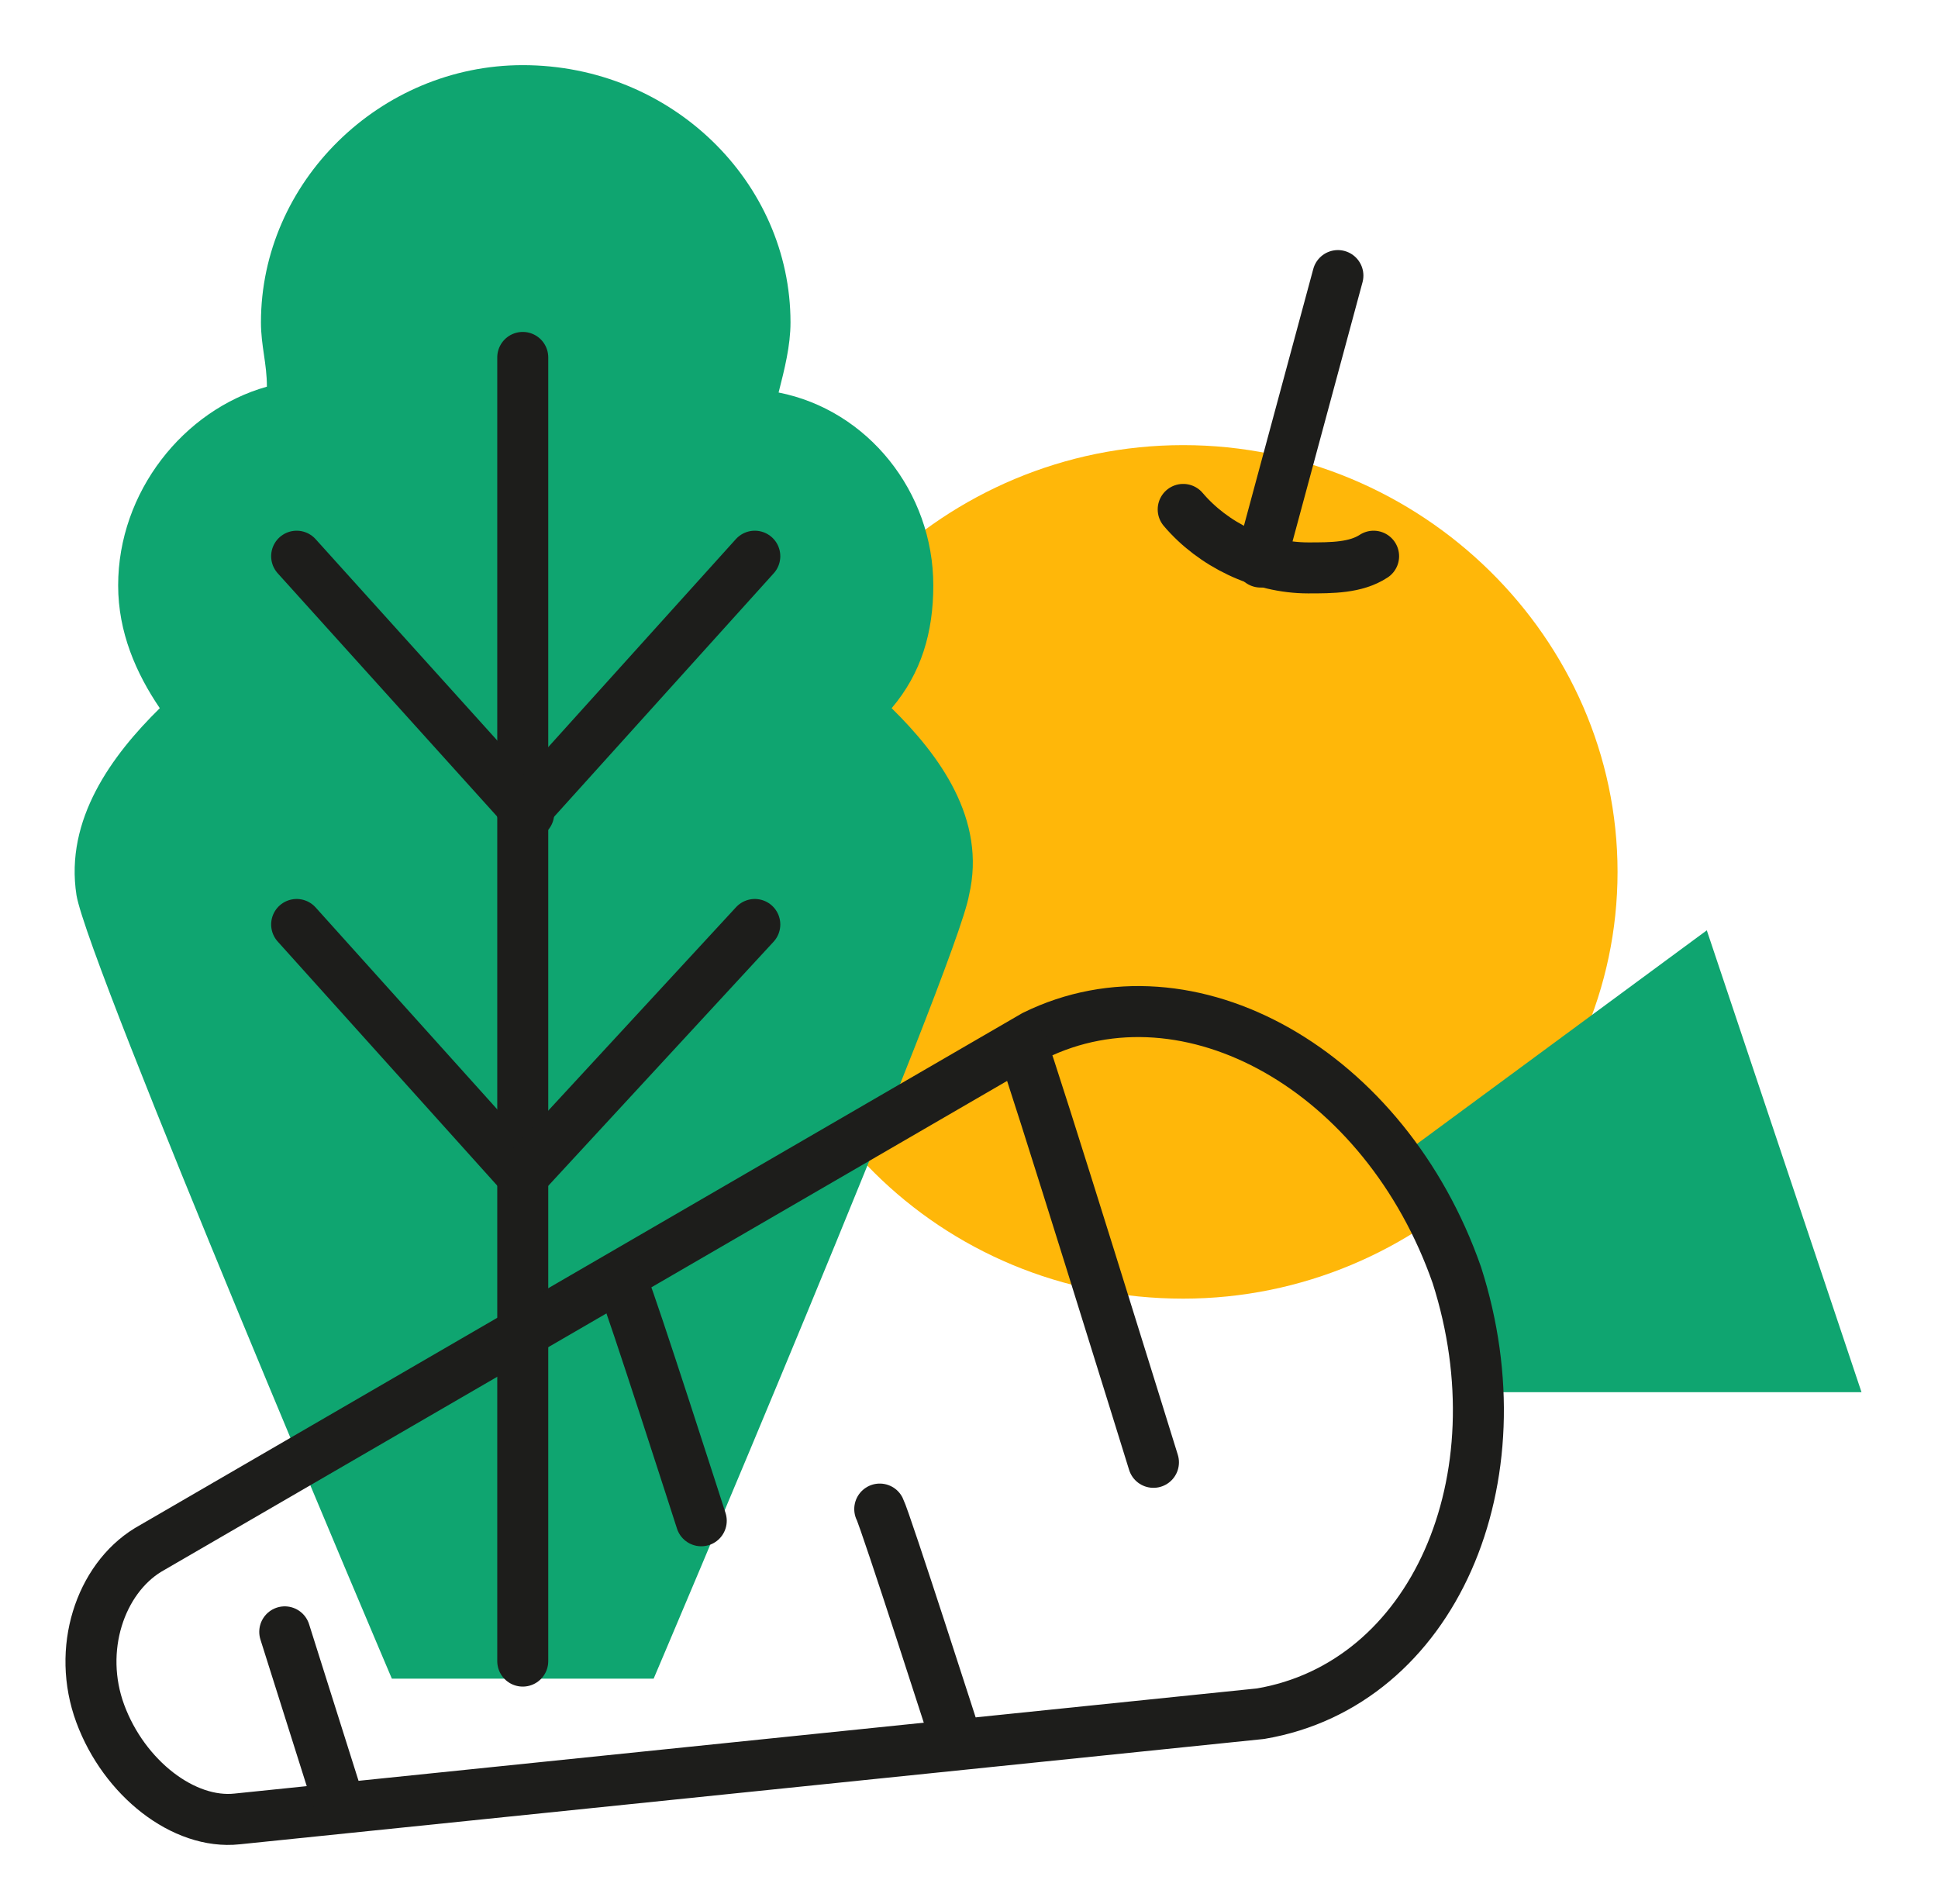
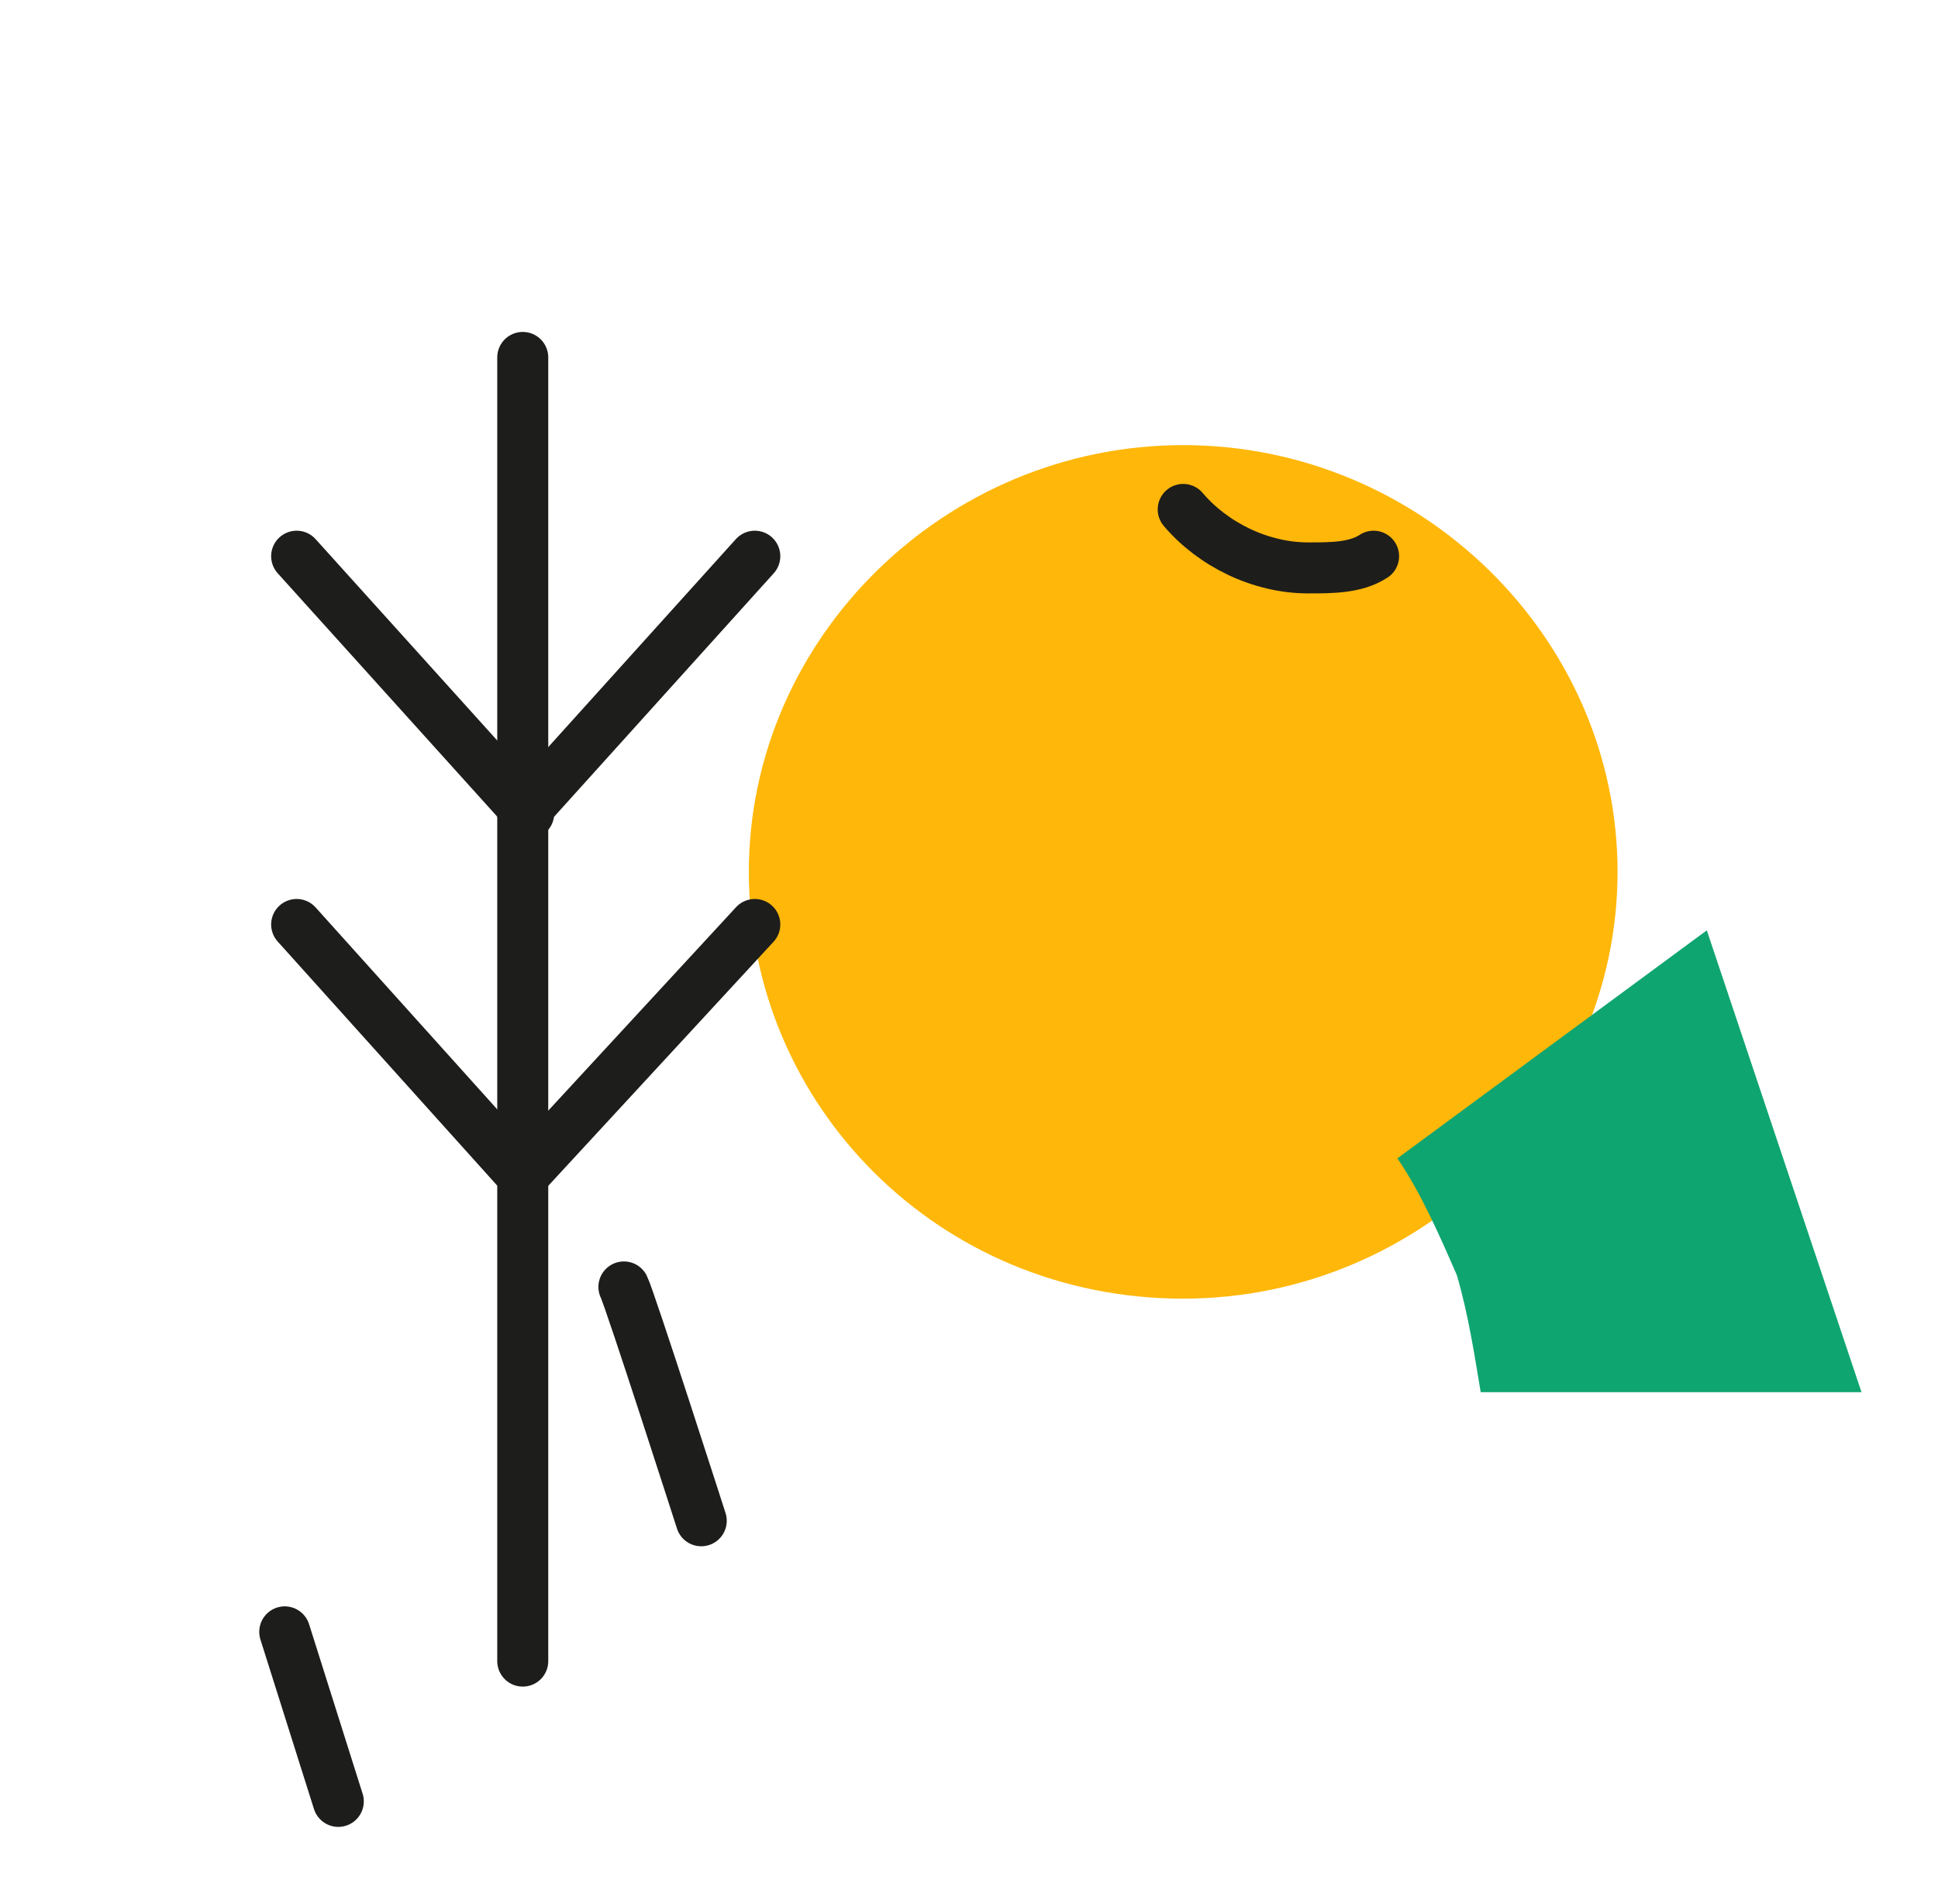
<svg xmlns="http://www.w3.org/2000/svg" width="57" height="56" viewBox="0 0 57 56" fill="none">
  <path d="M34.8 38.193C41.8 38.193 47.575 32.519 47.575 25.642C47.575 18.765 41.8 13.091 34.8 13.091C27.8 13.091 22.025 18.765 22.025 25.642C22.025 32.519 27.625 38.193 34.8 38.193Z" fill="#FFB709" />
-   <path d="M26.225 20.828C27.1 19.797 27.45 18.593 27.45 17.218C27.45 14.467 25.525 12.06 22.9 11.544C23.075 10.856 23.25 10.169 23.25 9.481C23.25 5.355 19.75 1.916 15.375 1.916C11.175 1.916 7.675 5.355 7.675 9.481C7.675 10.169 7.85 10.684 7.85 11.372C5.4 12.06 3.475 14.467 3.475 17.218C3.475 18.593 4 19.797 4.7 20.828C3.3 22.204 1.9 24.095 2.25 26.33C2.6 28.393 11.525 49.369 11.525 49.369H19.225C19.225 49.369 28.15 28.393 28.5 26.33C29.025 24.095 27.625 22.204 26.225 20.828Z" fill="#0FA570" />
  <path d="M15.375 10.512V48.853" stroke="#1D1D1B" stroke-width="1.5" stroke-miterlimit="10" stroke-linecap="round" stroke-linejoin="round" />
  <path d="M8.725 27.189L15.375 34.582" stroke="#1D1D1B" stroke-width="1.5" stroke-miterlimit="10" stroke-linecap="round" stroke-linejoin="round" />
  <path d="M22.2 27.189L15.375 34.582" stroke="#1D1D1B" stroke-width="1.5" stroke-miterlimit="10" stroke-linecap="round" stroke-linejoin="round" />
  <path d="M8.725 16.358L15.55 23.923" stroke="#1D1D1B" stroke-width="1.5" stroke-miterlimit="10" stroke-linecap="round" stroke-linejoin="round" />
  <path d="M22.2 16.358L15.375 23.923" stroke="#1D1D1B" stroke-width="1.5" stroke-miterlimit="10" stroke-linecap="round" stroke-linejoin="round" />
  <path d="M42.85 37.505C43.2 38.709 43.375 39.912 43.55 40.944H54.75L50.2 27.361L41.1 34.067C41.8 35.098 42.325 36.302 42.85 37.505Z" fill="#0FA570" />
-   <path d="M2.95 50.4C2.25 48.509 2.95 46.446 4.35 45.586L30.425 30.456C34.975 28.221 40.75 31.488 42.85 37.505C44.775 43.523 42.15 49.54 37.075 50.4L6.975 53.495C5.4 53.666 3.65 52.291 2.95 50.4Z" stroke="#1D1D1B" stroke-width="1.5" stroke-miterlimit="10" stroke-linecap="round" stroke-linejoin="round" />
-   <path d="M30.075 30.8C30.25 31.144 33.925 43.007 33.925 43.007" stroke="#1D1D1B" stroke-width="1.5" stroke-miterlimit="10" stroke-linecap="round" stroke-linejoin="round" />
-   <path d="M25.875 44.382C26.05 44.726 28.15 51.26 28.15 51.26" stroke="#1D1D1B" stroke-width="1.5" stroke-miterlimit="10" stroke-linecap="round" stroke-linejoin="round" />
  <path d="M18.35 37.849C18.525 38.193 20.625 44.726 20.625 44.726" stroke="#1D1D1B" stroke-width="1.5" stroke-miterlimit="10" stroke-linecap="round" stroke-linejoin="round" />
  <path d="M8.375 47.993L9.95 52.979" stroke="#1D1D1B" stroke-width="1.5" stroke-miterlimit="10" stroke-linecap="round" stroke-linejoin="round" />
-   <path d="M39.35 8.105L37.075 16.53" stroke="#1D1D1B" stroke-width="1.5" stroke-miterlimit="10" stroke-linecap="round" stroke-linejoin="round" />
  <path d="M40.4 16.358C39.875 16.702 39.175 16.702 38.475 16.702C37.075 16.702 35.675 16.014 34.8 14.982" stroke="#1D1D1B" stroke-width="1.5" stroke-miterlimit="10" stroke-linecap="round" stroke-linejoin="round" />
</svg>